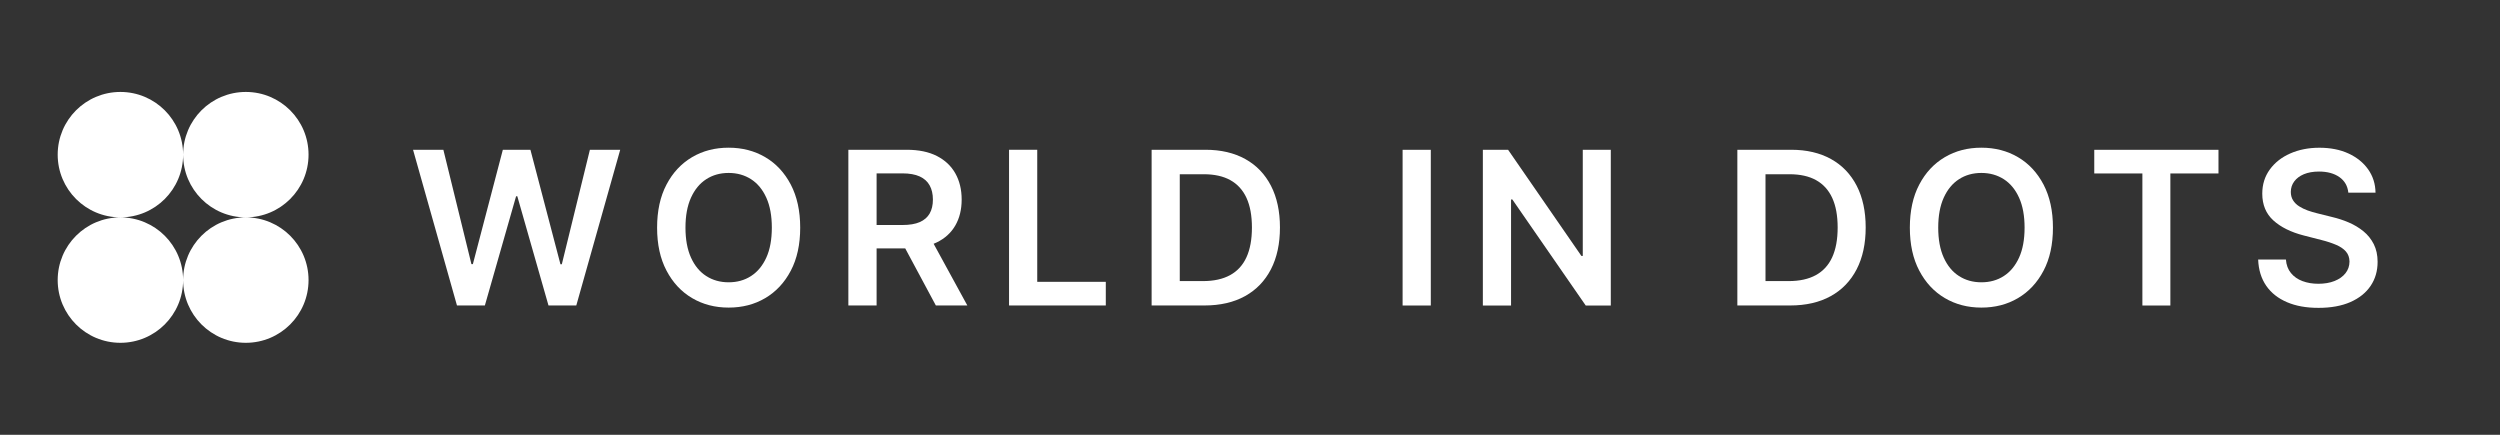
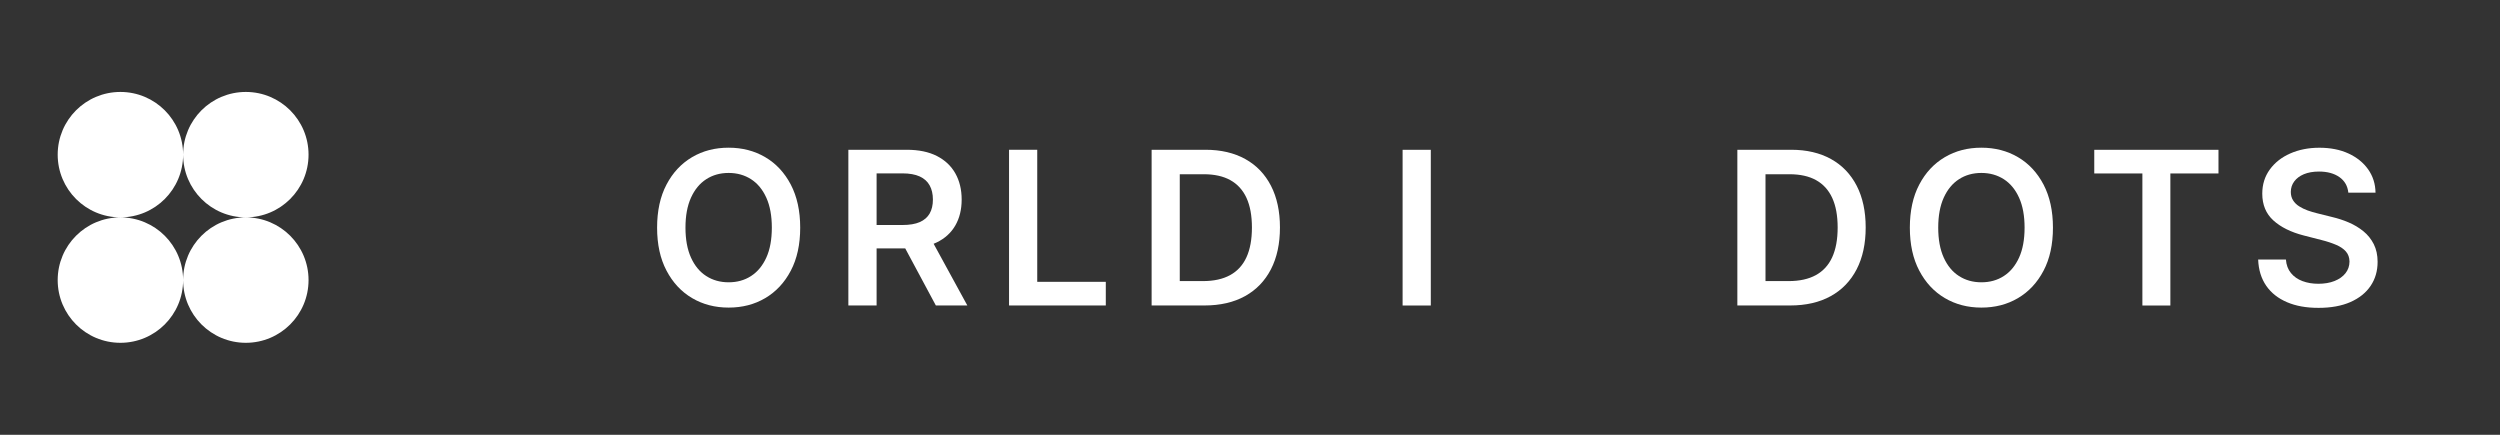
<svg xmlns="http://www.w3.org/2000/svg" id="a" data-name="Layer 1" viewBox="0 0 577.23 100.39">
  <rect x="0" y="0" width="577.23" height="100.39" fill="#333333" stroke="none" />
  <g>
-     <path d="m105.51,70.53l-10.14-35.95h7l6.48,26.41h.33l6.92-26.41h6.37l6.93,26.43h.32l6.48-26.43h7l-10.14,35.95h-6.42l-7.2-25.22h-.28l-7.21,25.22h-6.42Z" fill="#fff" stroke-width="0" />
    <path d="m184.76,52.56c0,3.87-.72,7.19-2.17,9.94-1.45,2.76-3.41,4.86-5.9,6.33s-5.3,2.19-8.45,2.19-5.96-.73-8.45-2.2c-2.49-1.47-4.45-3.58-5.9-6.34-1.45-2.75-2.17-6.06-2.17-9.92s.72-7.19,2.17-9.94c1.44-2.75,3.41-4.86,5.9-6.33s5.3-2.19,8.45-2.19,5.96.73,8.45,2.19,4.45,3.57,5.9,6.33c1.44,2.76,2.17,6.07,2.17,9.94Zm-6.55,0c0-2.73-.42-5.03-1.27-6.91-.85-1.88-2.02-3.3-3.52-4.27-1.5-.96-3.22-1.45-5.18-1.45s-3.68.48-5.18,1.45c-1.5.97-2.67,2.39-3.52,4.27-.85,1.88-1.27,4.18-1.27,6.91s.42,5.03,1.27,6.91c.85,1.88,2.02,3.3,3.52,4.26,1.5.97,3.22,1.45,5.18,1.45s3.68-.48,5.18-1.45c1.5-.97,2.67-2.39,3.52-4.26s1.27-4.18,1.27-6.91Z" fill="#fff" stroke-width="0" />
    <path d="m195.88,70.53v-35.95h13.48c2.76,0,5.08.48,6.96,1.44,1.88.96,3.3,2.3,4.27,4.03.97,1.73,1.45,3.74,1.45,6.03s-.49,4.3-1.47,5.99c-.98,1.69-2.41,3-4.31,3.91-1.9.92-4.22,1.38-6.99,1.38h-9.6v-5.41h8.72c1.61,0,2.94-.22,3.97-.67,1.03-.45,1.79-1.11,2.29-1.98.5-.87.75-1.95.75-3.22s-.25-2.37-.75-3.27c-.5-.91-1.27-1.6-2.3-2.07-1.03-.47-2.36-.71-3.98-.71h-5.97v30.5h-6.51Zm18.57-16.29l8.9,16.29h-7.27l-8.74-16.29h7.11Z" fill="#fff" stroke-width="0" />
    <path d="m232.98,70.53v-35.95h6.51v30.49h15.83v5.46h-22.34Z" fill="#fff" stroke-width="0" />
    <path d="m278.08,70.53h-12.18v-35.95h12.43c3.57,0,6.64.72,9.21,2.15,2.57,1.43,4.54,3.49,5.92,6.17,1.38,2.68,2.07,5.89,2.07,9.62s-.69,6.96-2.08,9.65c-1.39,2.69-3.38,4.76-5.98,6.2-2.6,1.44-5.73,2.16-9.38,2.16Zm-5.67-5.63h5.35c2.5,0,4.59-.46,6.27-1.38,1.67-.92,2.93-2.29,3.77-4.12.84-1.83,1.26-4.12,1.26-6.87s-.42-5.03-1.26-6.85c-.84-1.82-2.09-3.18-3.73-4.09-1.64-.91-3.68-1.36-6.12-1.36h-5.55v24.68Z" fill="#fff" stroke-width="0" />
    <path d="m330.36,34.59v35.95h-6.51v-35.95h6.51Z" fill="#fff" stroke-width="0" />
-     <path d="m371.92,34.59v35.95h-5.79l-16.94-24.48h-.3v24.48h-6.51v-35.95h5.83l16.92,24.5h.32v-24.5h6.48Z" fill="#fff" stroke-width="0" />
    <path d="m413.32,70.53h-12.18v-35.95h12.43c3.57,0,6.64.72,9.21,2.15,2.57,1.43,4.54,3.49,5.92,6.17,1.38,2.68,2.07,5.89,2.07,9.62s-.69,6.96-2.08,9.65c-1.39,2.69-3.38,4.76-5.98,6.2-2.6,1.44-5.73,2.16-9.38,2.16Zm-5.67-5.63h5.35c2.5,0,4.59-.46,6.27-1.38,1.67-.92,2.93-2.29,3.77-4.12.84-1.83,1.26-4.12,1.26-6.87s-.42-5.03-1.26-6.85c-.84-1.82-2.09-3.18-3.73-4.09-1.64-.91-3.68-1.36-6.12-1.36h-5.55v24.68Z" fill="#fff" stroke-width="0" />
    <path d="m474.01,52.56c0,3.87-.72,7.19-2.17,9.94-1.45,2.76-3.41,4.86-5.9,6.33s-5.3,2.19-8.45,2.19-5.96-.73-8.45-2.2c-2.49-1.47-4.45-3.58-5.9-6.34-1.45-2.75-2.17-6.06-2.17-9.92s.72-7.19,2.17-9.94c1.44-2.75,3.41-4.86,5.9-6.33s5.3-2.19,8.45-2.19,5.96.73,8.45,2.19,4.45,3.57,5.9,6.33c1.44,2.76,2.17,6.07,2.17,9.94Zm-6.55,0c0-2.73-.42-5.03-1.27-6.91-.85-1.88-2.02-3.3-3.52-4.27-1.5-.96-3.22-1.45-5.18-1.45s-3.68.48-5.18,1.45c-1.5.97-2.67,2.39-3.52,4.27-.85,1.88-1.27,4.18-1.27,6.91s.42,5.03,1.27,6.91c.85,1.88,2.02,3.3,3.52,4.26,1.5.97,3.22,1.45,5.18,1.45s3.68-.48,5.18-1.45c1.5-.97,2.67-2.39,3.52-4.26s1.27-4.18,1.27-6.91Z" fill="#fff" stroke-width="0" />
    <path d="m483.55,40.05v-5.46h28.68v5.46h-11.11v30.49h-6.46v-30.49h-11.11Z" fill="#fff" stroke-width="0" />
    <path d="m542.21,44.47c-.16-1.53-.85-2.73-2.06-3.58-1.21-.85-2.78-1.28-4.71-1.28-1.36,0-2.52.21-3.49.61-.97.41-1.71.97-2.23,1.67-.52.7-.78,1.5-.79,2.41,0,.75.17,1.4.52,1.95.34.55.82,1.02,1.41,1.39.6.38,1.26.7,1.98.96.73.26,1.46.47,2.19.65l3.37.84c1.36.32,2.67.74,3.92,1.28,1.26.54,2.39,1.22,3.39,2.04,1,.82,1.79,1.81,2.38,2.97.58,1.16.88,2.52.88,4.07,0,2.11-.54,3.96-1.61,5.55-1.08,1.6-2.63,2.84-4.66,3.74-2.03.89-4.48,1.34-7.36,1.34s-5.22-.43-7.27-1.3c-2.05-.87-3.66-2.13-4.81-3.79-1.15-1.66-1.78-3.69-1.87-6.07h6.41c.09,1.25.48,2.29,1.16,3.12.68.83,1.56,1.45,2.66,1.86,1.09.41,2.32.62,3.68.62s2.66-.21,3.73-.64c1.07-.43,1.91-1.02,2.52-1.79.61-.77.92-1.66.93-2.69-.01-.94-.29-1.71-.83-2.33s-1.29-1.13-2.26-1.54c-.97-.41-2.09-.79-3.38-1.11l-4.09-1.05c-2.96-.76-5.3-1.92-7.01-3.47-1.71-1.55-2.57-3.61-2.57-6.19,0-2.12.58-3.97,1.73-5.56,1.15-1.59,2.72-2.83,4.71-3.71,1.99-.88,4.24-1.33,6.76-1.33s4.79.44,6.71,1.33,3.44,2.11,4.54,3.67c1.1,1.56,1.67,3.36,1.7,5.38h-6.27Z" fill="#fff" stroke-width="0" />
  </g>
  <path d="m27.8,50.19c8,0,14.48-6.48,14.48-14.48,0,8,6.48,14.48,14.48,14.48-8,0-14.48,6.48-14.48,14.48,0-8-6.48-14.48-14.48-14.48Zm0,0c-8,0-14.48,6.48-14.48,14.48s6.48,14.48,14.48,14.48,14.48-6.48,14.48-14.48c0,8,6.48,14.48,14.48,14.48s14.48-6.48,14.48-14.48-6.48-14.48-14.48-14.48c8,0,14.48-6.48,14.48-14.48s-6.48-14.48-14.48-14.48-14.48,6.48-14.48,14.48c0-8-6.48-14.48-14.48-14.48s-14.48,6.48-14.48,14.48,6.48,14.48,14.48,14.48Z" fill="#fff" fill-rule="evenodd" stroke-width="0" />
</svg>